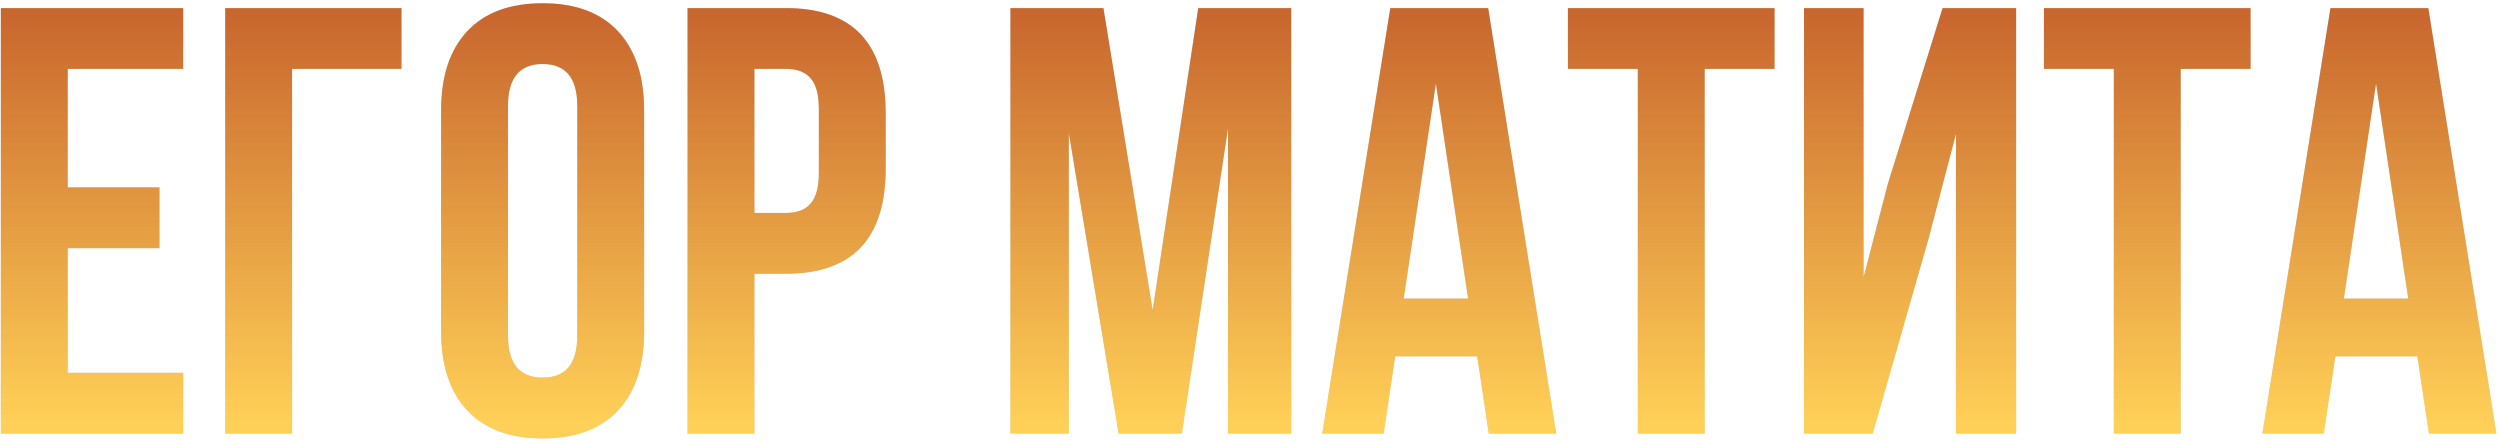
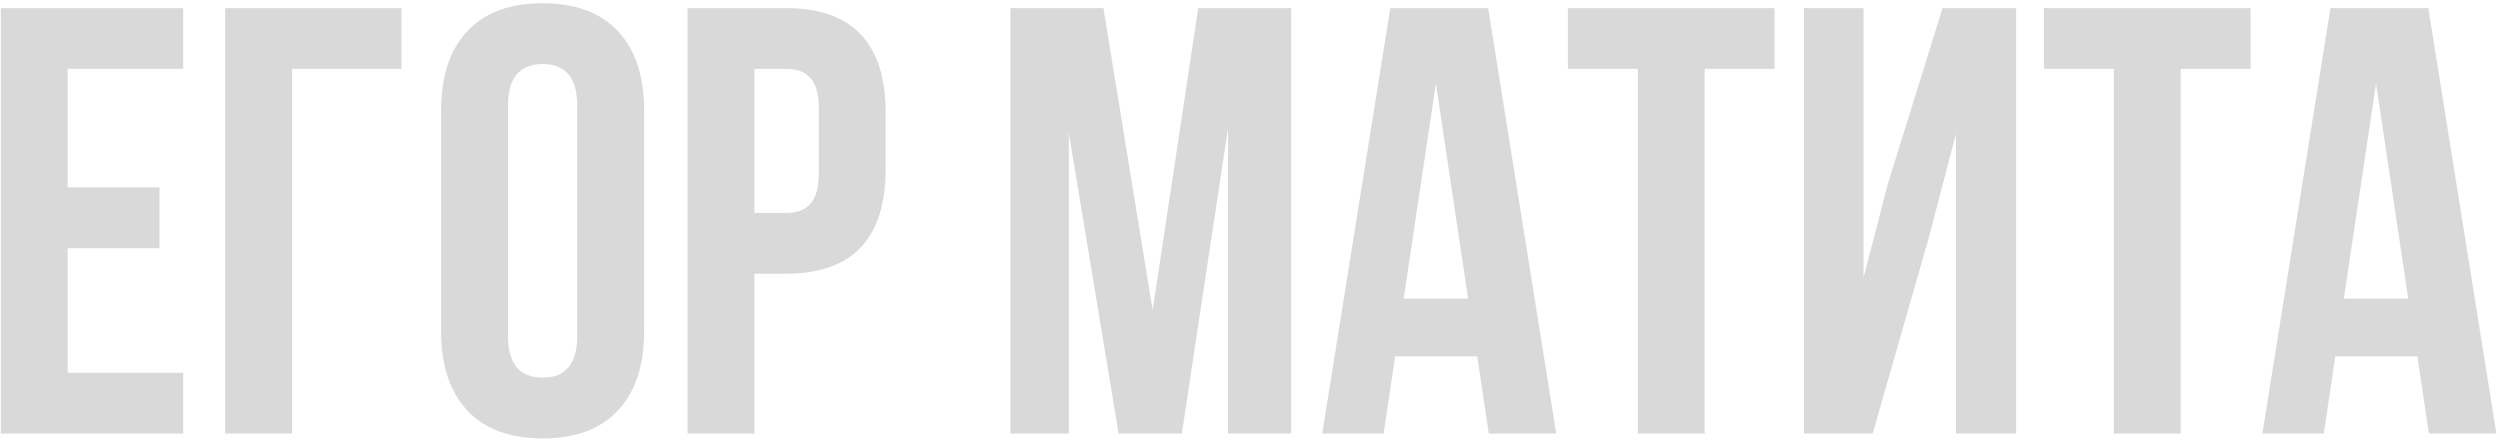
<svg xmlns="http://www.w3.org/2000/svg" width="617" height="109" viewBox="0 0 617 109" fill="none">
  <path d="M16.708 17V46.25H39.358V61.25H16.708V92H45.208V107H0.208V2H45.208V17H16.708ZM72.083 107H55.583V2H99.083V17H72.083V107ZM125.368 26.15V82.85C125.368 89.75 128.218 93.2 133.918 93.2C139.618 93.2 142.468 89.75 142.468 82.85V26.15C142.468 19.25 139.618 15.8 133.918 15.8C128.218 15.8 125.368 19.25 125.368 26.15ZM108.868 81.8V27.2C108.868 18.8 111.018 12.3 115.318 7.7C119.618 3.1 125.818 0.8 133.918 0.8C142.018 0.8 148.218 3.1 152.518 7.7C156.818 12.3 158.968 18.8 158.968 27.2V81.8C158.968 90.2 156.818 96.7 152.518 101.3C148.218 105.9 142.018 108.2 133.918 108.2C125.818 108.2 119.618 105.9 115.318 101.3C111.018 96.7 108.868 90.2 108.868 81.8ZM193.99 2C210.39 2 218.59 10.65 218.59 27.95V41.6C218.59 58.9 210.39 67.55 193.99 67.55H186.19V107H169.69V2H193.99ZM193.99 17H186.19V52.55H193.99C196.69 52.55 198.69 51.8 199.99 50.3C201.39 48.8 202.09 46.25 202.09 42.65V26.9C202.09 23.3 201.39 20.75 199.99 19.25C198.69 17.75 196.69 17 193.99 17ZM272.324 2L284.474 76.55L295.724 2H318.674V107H303.074V31.7L291.674 107H276.074L263.774 32.75V107H249.374V2H272.324ZM367.277 2L384.077 107H367.427L364.577 87.95H344.327L341.477 107H326.327L343.127 2H367.277ZM354.377 20.6L346.427 73.7H362.327L354.377 20.6ZM386.961 17V2H437.961V17H420.711V107H404.211V17H386.961ZM475.978 58.85L462.178 107H445.228V2H459.928V68.45L465.928 45.35L479.428 2H497.578V107H482.728V33.05L475.978 58.85ZM504.441 17V2H555.441V17H538.191V107H521.691V17H504.441ZM599.308 2L616.108 107H599.458L596.608 87.95H576.358L573.508 107H558.358L575.158 2H599.308ZM586.408 20.6L578.458 73.7H594.358L586.408 20.6Z" fill="#D9D9D9" />
-   <path d="M16.708 17V46.25H39.358V61.25H16.708V92H45.208V107H0.208V2H45.208V17H16.708ZM72.083 107H55.583V2H99.083V17H72.083V107ZM125.368 26.15V82.85C125.368 89.75 128.218 93.2 133.918 93.2C139.618 93.2 142.468 89.75 142.468 82.85V26.15C142.468 19.25 139.618 15.8 133.918 15.8C128.218 15.8 125.368 19.25 125.368 26.15ZM108.868 81.8V27.2C108.868 18.8 111.018 12.3 115.318 7.7C119.618 3.1 125.818 0.8 133.918 0.8C142.018 0.8 148.218 3.1 152.518 7.7C156.818 12.3 158.968 18.8 158.968 27.2V81.8C158.968 90.2 156.818 96.7 152.518 101.3C148.218 105.9 142.018 108.2 133.918 108.2C125.818 108.2 119.618 105.9 115.318 101.3C111.018 96.7 108.868 90.2 108.868 81.8ZM193.99 2C210.39 2 218.59 10.65 218.59 27.95V41.6C218.59 58.9 210.39 67.55 193.99 67.55H186.19V107H169.69V2H193.99ZM193.99 17H186.19V52.55H193.99C196.69 52.55 198.69 51.8 199.99 50.3C201.39 48.8 202.09 46.25 202.09 42.65V26.9C202.09 23.3 201.39 20.75 199.99 19.25C198.69 17.75 196.69 17 193.99 17ZM272.324 2L284.474 76.55L295.724 2H318.674V107H303.074V31.7L291.674 107H276.074L263.774 32.75V107H249.374V2H272.324ZM367.277 2L384.077 107H367.427L364.577 87.95H344.327L341.477 107H326.327L343.127 2H367.277ZM354.377 20.6L346.427 73.7H362.327L354.377 20.6ZM386.961 17V2H437.961V17H420.711V107H404.211V17H386.961ZM475.978 58.85L462.178 107H445.228V2H459.928V68.45L465.928 45.35L479.428 2H497.578V107H482.728V33.05L475.978 58.85ZM504.441 17V2H555.441V17H538.191V107H521.691V17H504.441ZM599.308 2L616.108 107H599.458L596.608 87.95H576.358L573.508 107H558.358L575.158 2H599.308ZM586.408 20.6L578.458 73.7H594.358L586.408 20.6Z" fill="url(#paint0_linear_29_281)" />
  <defs>
    <linearGradient id="paint0_linear_29_281" x1="306" y1="-1" x2="306" y2="104.538" gradientUnits="userSpaceOnUse">
      <stop stop-color="#C6622C" />
      <stop offset="1" stop-color="#FFD057" />
    </linearGradient>
  </defs>
</svg>